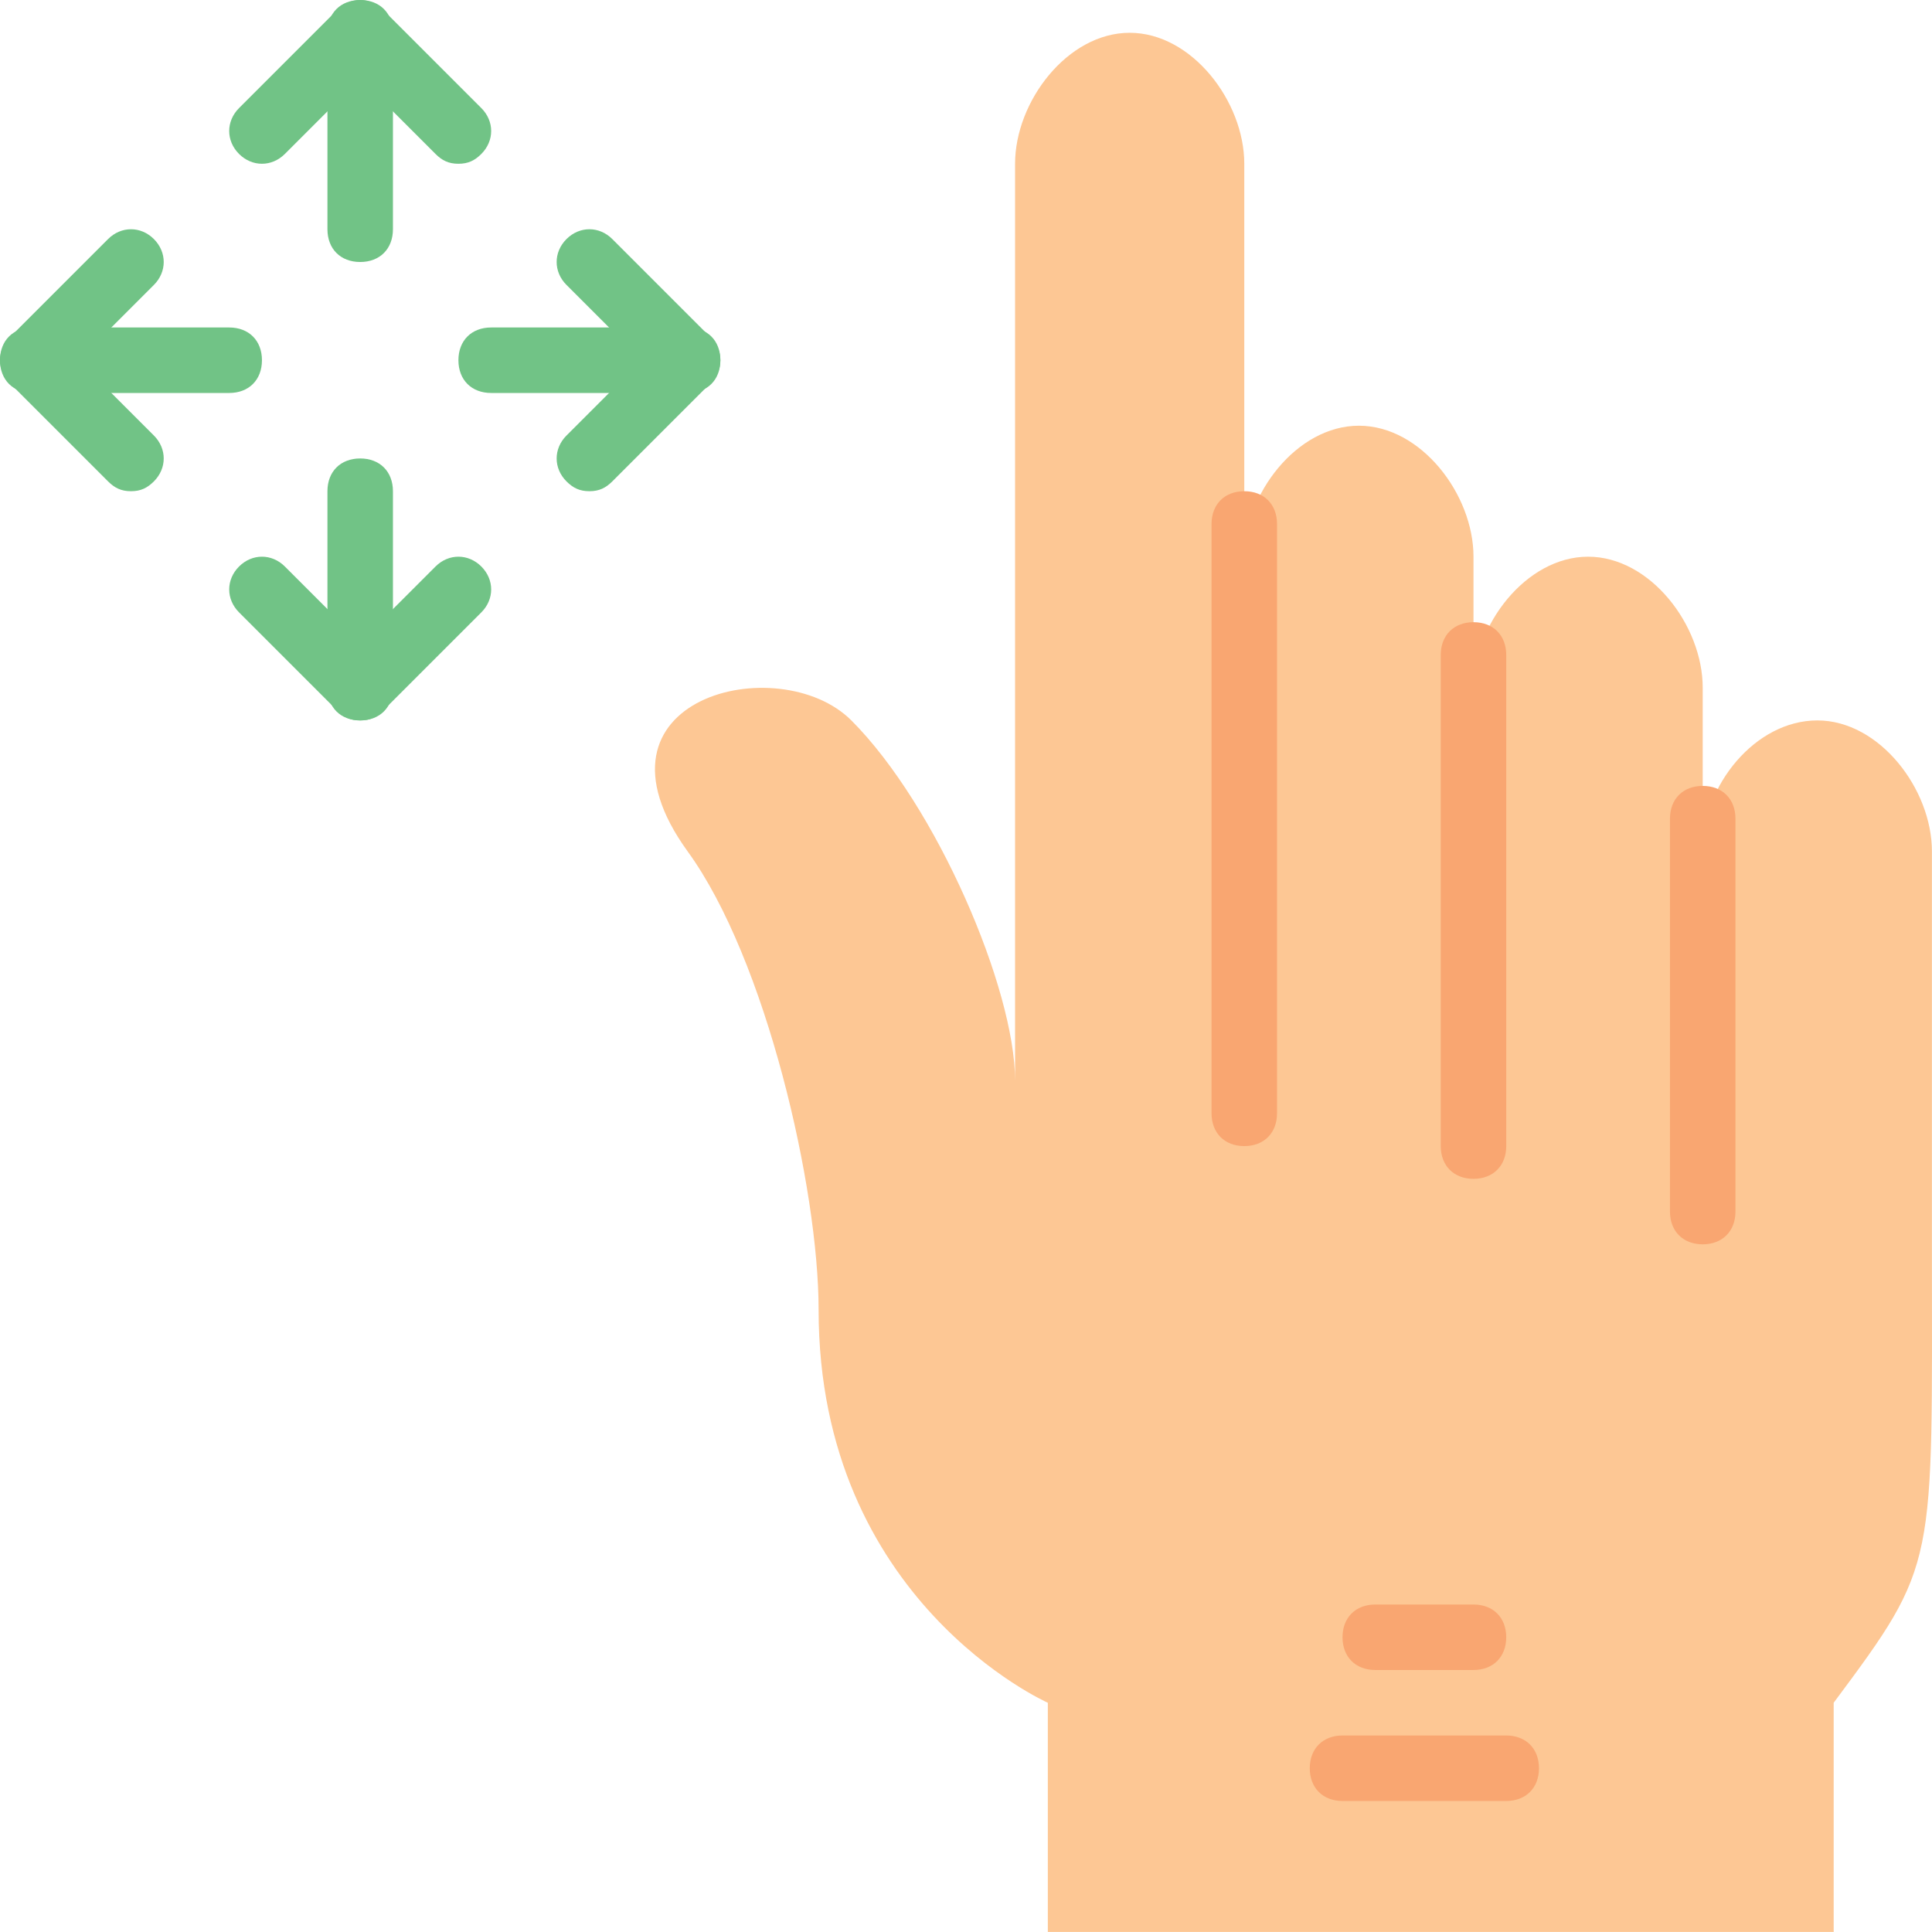
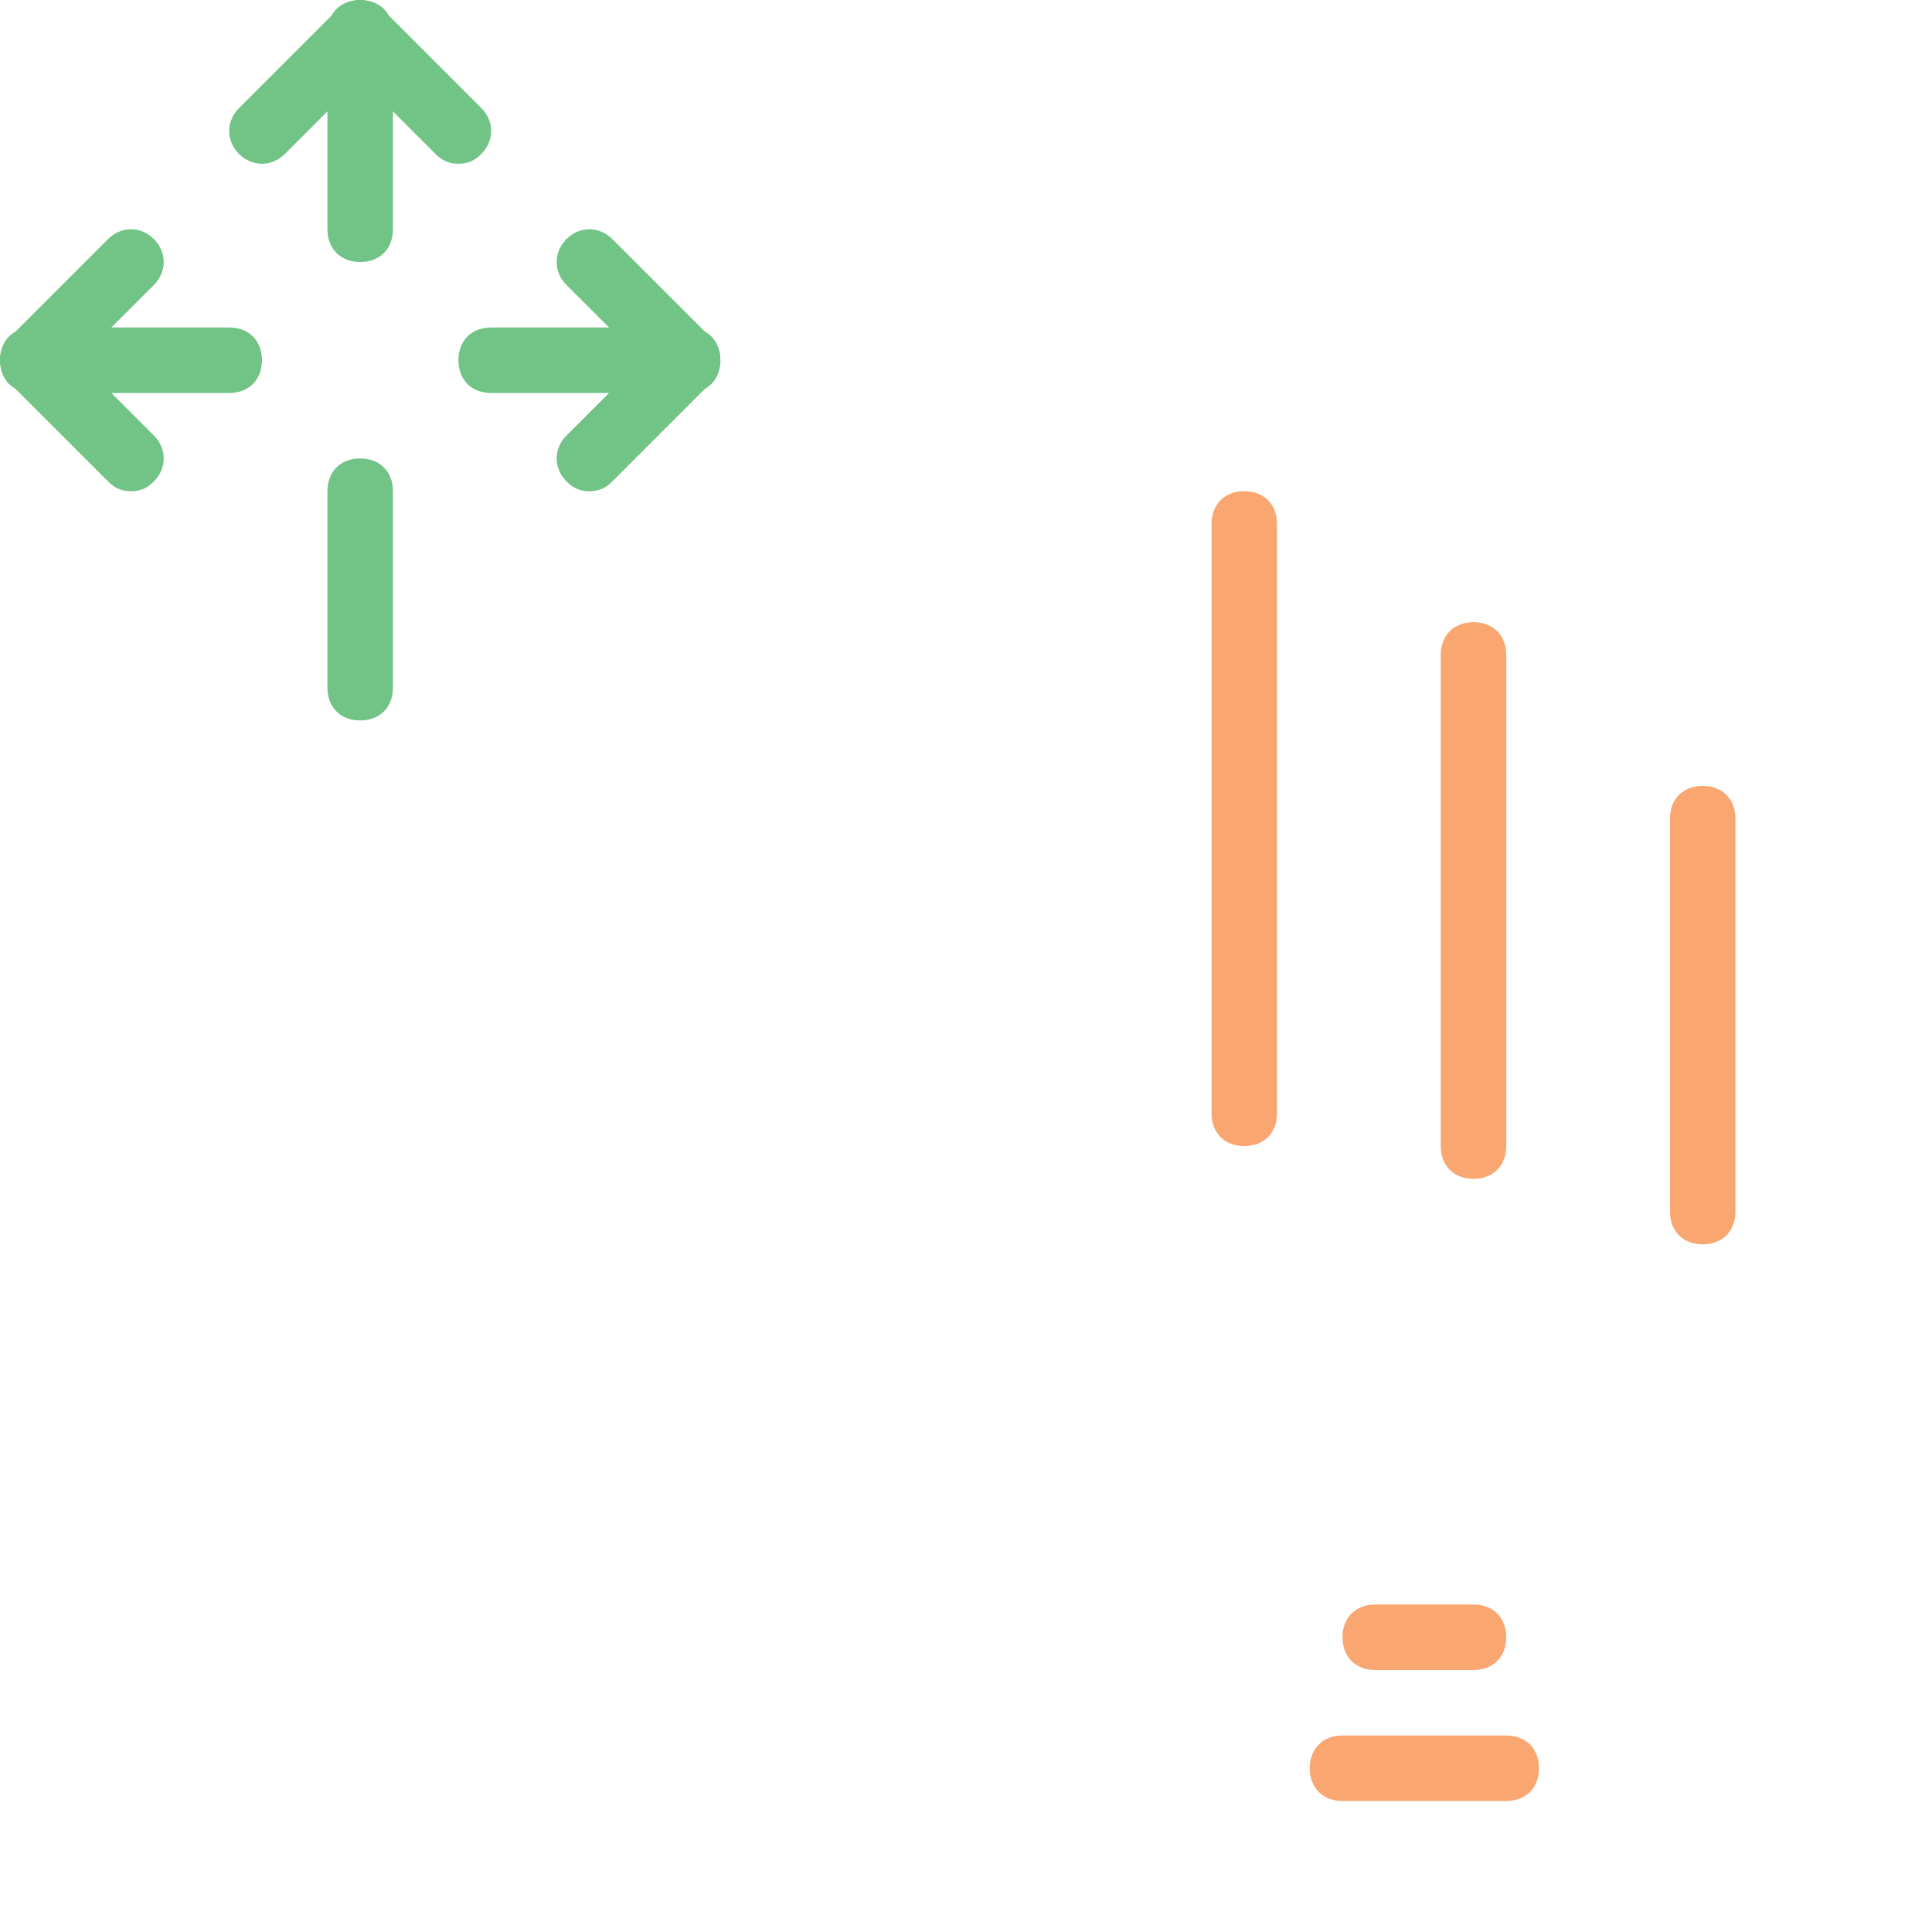
<svg xmlns="http://www.w3.org/2000/svg" version="1.1" id="Layer_1" x="0px" y="0px" viewBox="0 0 512.021 512.021" style="enable-background:new 0 0 512.021 512.021;" xml:space="preserve">
-   <path style="fill:#FDC794;" d="M512,329.773V225.638c0-16.488-13.885-34.712-30.373-34.712c-16.488,0-30.373,17.356-30.373,33.844  v-42.522c0-16.488-13.885-34.712-30.373-34.712c-16.488,0-30.373,18.224-30.373,34.712v60.746v-95.458  c0-16.488-13.885-34.712-30.373-34.712s-30.373,18.224-30.373,34.712V43.401c0-16.488-13.885-34.712-30.373-34.712  s-30.373,18.224-30.373,34.712v242.983c0-24.298-20.827-72.895-43.39-95.458c-19.092-19.092-72.895-6.075-43.39,34.712  c20.827,28.637,34.712,89.383,34.712,121.492c0,77.234,60.746,104.136,60.746,104.136v60.746h208.271v-60.746l0,0  C513.736,413.95,512,415.685,512,329.773" />
  <g>
    <path style="fill:#71C386;" d="M95.458,69.434c-5.207,0-8.678-3.471-8.678-8.678V8.689c0-5.207,3.471-8.678,8.678-8.678   c5.207,0,8.678,3.471,8.678,8.678v52.068C104.136,65.963,100.664,69.434,95.458,69.434" />
    <path style="fill:#71C386;" d="M95.458,190.926c-5.207,0-8.678-3.471-8.678-8.678V130.18c0-5.207,3.471-8.678,8.678-8.678   c5.207,0,8.678,3.471,8.678,8.678v52.068C104.136,187.455,100.664,190.926,95.458,190.926" />
    <path style="fill:#71C386;" d="M121.492,43.401c-2.603,0-4.339-0.868-6.075-2.603L95.458,20.838L75.498,40.797   c-3.471,3.471-8.678,3.471-12.149,0c-3.471-3.471-3.471-8.678,0-12.149L89.383,2.614c3.471-3.471,8.678-3.471,12.149,0   l26.034,26.034c3.471,3.471,3.471,8.678,0,12.149C125.831,42.533,124.095,43.401,121.492,43.401" />
-     <path style="fill:#71C386;" d="M95.458,190.926c-2.603,0-4.339-0.868-6.075-2.603l-26.034-26.034   c-3.471-3.471-3.471-8.678,0-12.149c3.471-3.471,8.678-3.471,12.149,0l19.959,19.959l19.959-19.959   c3.471-3.471,8.678-3.471,12.149,0c3.471,3.471,3.471,8.678,0,12.149l-26.034,26.034C99.797,190.058,98.061,190.926,95.458,190.926   " />
    <path style="fill:#71C386;" d="M60.746,104.146H8.678c-5.207,0-8.678-3.471-8.678-8.678c0-5.207,3.471-8.678,8.678-8.678h52.068   c5.207,0,8.678,3.471,8.678,8.678C69.424,100.675,65.953,104.146,60.746,104.146" />
    <path style="fill:#71C386;" d="M182.237,104.146h-52.068c-5.207,0-8.678-3.471-8.678-8.678c0-5.207,3.471-8.678,8.678-8.678h52.068   c5.207,0,8.678,3.471,8.678,8.678C190.915,100.675,187.444,104.146,182.237,104.146" />
    <path style="fill:#71C386;" d="M34.712,130.18c-2.603,0-4.339-0.868-6.075-2.603L2.603,101.543c-3.471-3.471-3.471-8.678,0-12.149   L28.637,63.36c3.471-3.471,8.678-3.471,12.149,0c3.471,3.471,3.471,8.678,0,12.149L20.827,95.468l19.959,19.959   c3.471,3.471,3.471,8.678,0,12.149C39.051,129.312,37.315,130.18,34.712,130.18" />
    <path style="fill:#71C386;" d="M156.203,130.18c-2.603,0-4.339-0.868-6.075-2.603c-3.471-3.471-3.471-8.678,0-12.149l19.959-19.959   l-19.959-19.959c-3.471-3.471-3.471-8.678,0-12.149c3.471-3.471,8.678-3.471,12.149,0l26.034,26.034   c3.471,3.471,3.471,8.678,0,12.149l-26.034,26.034C160.542,129.312,158.807,130.18,156.203,130.18" />
  </g>
  <g>
    <path style="fill:#F9A671;" d="M390.508,442.587h-26.034c-5.207,0-8.678-3.471-8.678-8.678c0-5.207,3.471-8.678,8.678-8.678h26.034   c5.207,0,8.678,3.471,8.678,8.678C399.186,439.116,395.715,442.587,390.508,442.587" />
    <path style="fill:#F9A671;" d="M399.186,477.299h-43.39c-5.207,0-8.678-3.471-8.678-8.678s3.471-8.678,8.678-8.678h43.39   c5.207,0,8.678,3.471,8.678,8.678S404.393,477.299,399.186,477.299" />
    <path style="fill:#F9A671;" d="M329.763,303.74c-5.207,0-8.678-3.471-8.678-8.678V138.858c0-5.207,3.471-8.678,8.678-8.678   c5.207,0,8.678,3.471,8.678,8.678v156.203C338.441,300.268,334.969,303.74,329.763,303.74" />
    <path style="fill:#F9A671;" d="M390.508,312.417c-5.207,0-8.678-3.471-8.678-8.678V173.57c0-5.207,3.471-8.678,8.678-8.678   c5.207,0,8.678,3.471,8.678,8.678V303.74C399.186,308.946,395.715,312.417,390.508,312.417" />
    <path style="fill:#F9A671;" d="M451.254,329.773c-5.207,0-8.678-3.471-8.678-8.678V216.96c0-5.207,3.471-8.678,8.678-8.678   s8.678,3.471,8.678,8.678v104.136C459.932,326.302,456.461,329.773,451.254,329.773" />
  </g>
  <g>
</g>
  <g>
</g>
  <g>
</g>
  <g>
</g>
  <g>
</g>
  <g>
</g>
  <g>
</g>
  <g>
</g>
  <g>
</g>
  <g>
</g>
  <g>
</g>
  <g>
</g>
  <g>
</g>
  <g>
</g>
  <g>
</g>
</svg>